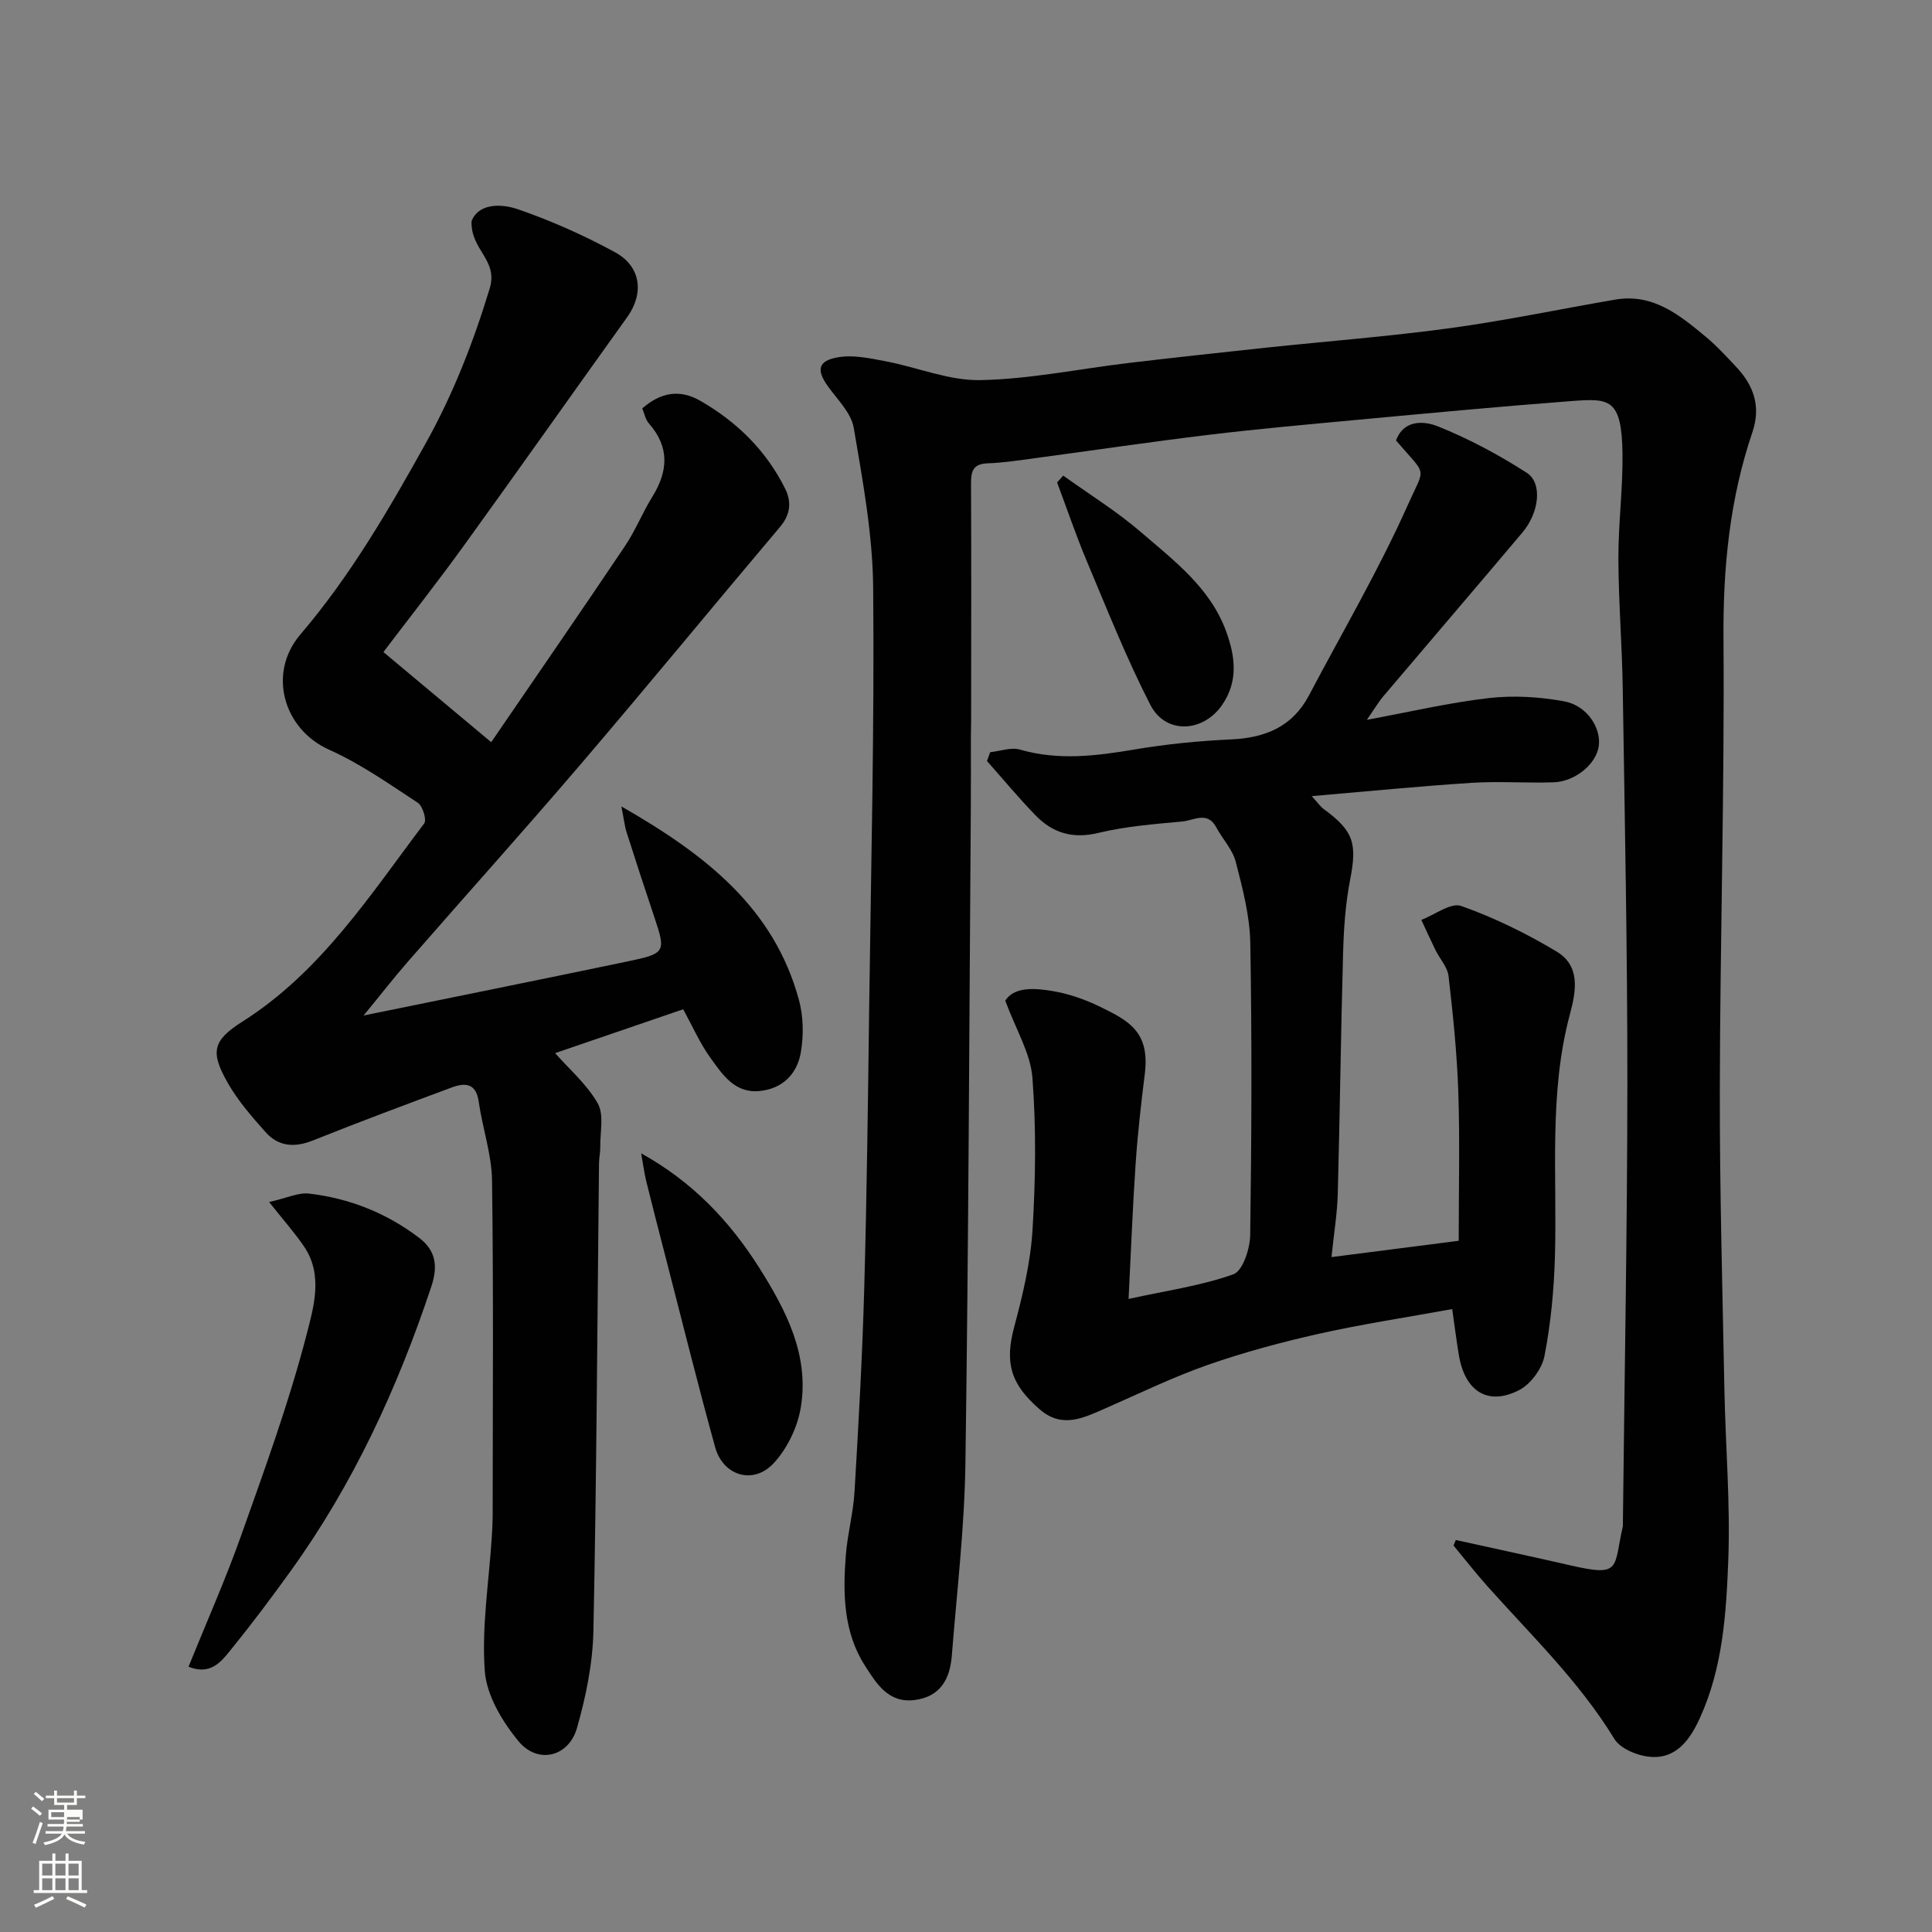
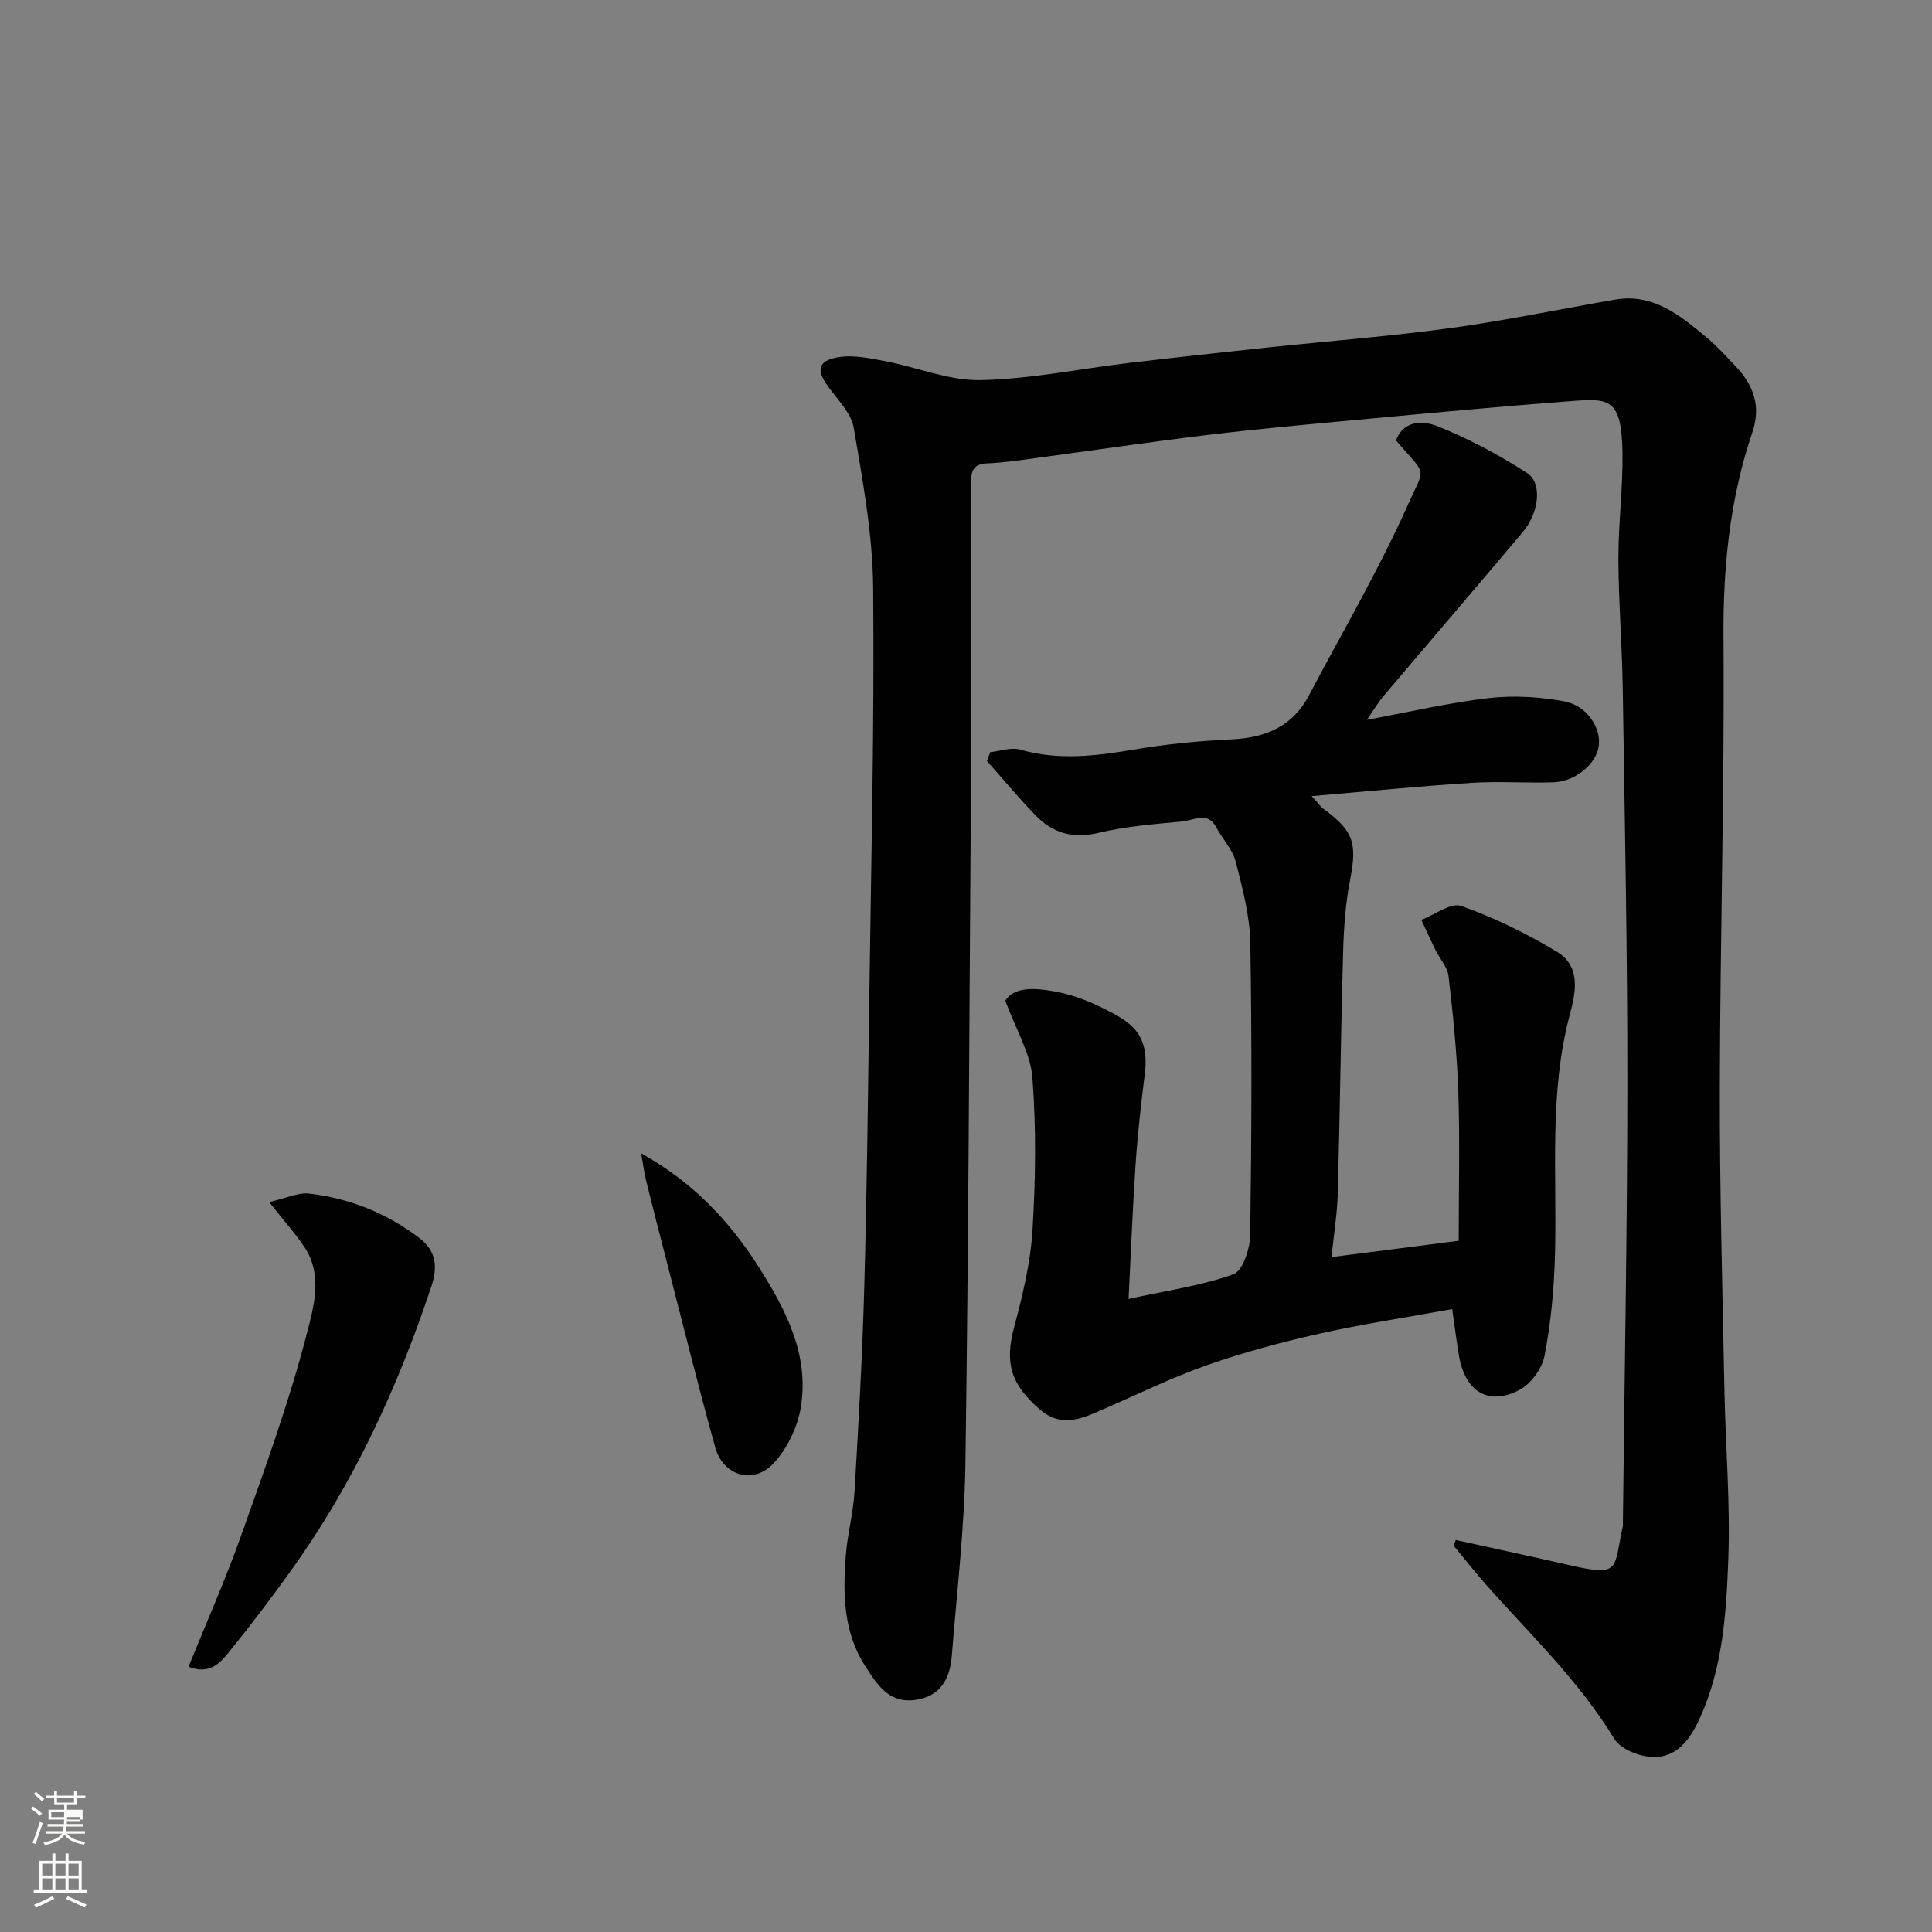
<svg xmlns="http://www.w3.org/2000/svg" enable-background="new 0 0 400 400" viewBox="0 0 400 400">
  <rect x="0" y="0" width="400" height="400" fill="#808080" stroke="none" />
  <path d="m6.44 374.46.42-.45c.65.47 1.27.95 1.85 1.44l-.45.49c-.65-.56-1.25-1.06-1.82-1.48m.93 7.33-.63-.26c.55-1.36 1.05-2.8 1.52-4.33.19.1.38.19.59.27-.46 1.29-.95 2.73-1.48 4.32m-.38-10.38.44-.42c.43.34 1.01.82 1.74 1.44l-.49.49c-.53-.51-1.09-1.01-1.69-1.51m2.5.35h1.72v-1.04h.59v1.04h3.52v-1.04h.59v1.04h1.75v.53h-1.75v1.42h-2.03v.97h3.22v2.03h-3.24c0 .35-.01.66-.03.93h3.32v.53h-3.37c-.03.27-.08.58-.15.94h3.96v.53h-3.71c.67.92 1.93 1.48 3.79 1.68-.13.24-.23.44-.29.59-2.13-.38-3.48-1.08-4.04-2.12-.43.97-1.77 1.72-4.03 2.23-.09-.19-.2-.37-.33-.55 2.1-.42 3.37-1.03 3.81-1.83h-3.36v-.53h3.58c.08-.29.13-.61.16-.94h-3.33v-.53h3.39c.02-.27.04-.58.04-.93h-3.23v-2.03h3.25v-.97h-2.07v-1.42h-1.73zm1.12 3.44v1h2.65c.01-.3.02-.44.01-.4v-.25-.35zm1.19-2h3.52v-.91h-3.52zm4.71 3h-2.63v.59c0 .15-.01.28-.01.4h2.64v-1.99z" fill="#fbfcfa" />
  <path d="m13.56 383.74h.63v1.52h2.72v6.07h1.13v.6h-11.06v-.6h1.13v-6.07h2.73v-1.52h.63v1.52h2.1v-1.52zm-2.69 8.83.38.56c-1.24.63-2.53 1.25-3.85 1.85-.1-.21-.21-.42-.34-.63 1.36-.55 2.63-1.15 3.81-1.78m-2.13-4.27h2.1v-2.45h-2.1zm0 3.04h2.1v-2.46h-2.1zm2.72-3.04h2.1v-2.45h-2.1zm0 3.04h2.1v-2.46h-2.1zm6.07 3.6c-1.41-.71-2.7-1.3-3.86-1.78l.35-.56c1.45.62 2.75 1.19 3.88 1.72zm-1.25-9.09h-2.1v2.45h2.1zm-2.09 5.49h2.1v-2.46h-2.1z" fill="#fbfcfa" />
  <g fill="#010101">
    <path d="m301.41 318.84c7.91 1.75 15.82 3.44 23.71 5.25 10.68 2.45 8.89.57 10.87-8.07.04-.16 0-.33.01-.5.33-30.43.91-60.85.93-91.28.01-27.26-.54-54.52-.96-81.78-.14-8.94-.87-17.86-.9-26.8-.02-7.26.95-14.54.85-21.8-.17-11.44-2.72-11.41-10.62-10.82-14.91 1.13-29.81 2.54-44.7 3.92-10.13.94-20.27 1.85-30.38 3.07-12.02 1.45-23.99 3.23-35.99 4.84-3.25.43-6.51.94-9.77 1.06-3.01.11-3.43 1.62-3.42 4.2.08 16.35.03 32.71.02 49.07 0 1.17-.05 2.33-.05 3.5-.01 4.83.03 9.66-.01 14.5-.33 45.25-.47 90.51-1.12 135.76-.19 13.3-1.77 26.58-2.82 39.86-.38 4.77-2.34 8.45-7.67 9.15-5.52.72-7.99-3.51-10.31-7.11-4.47-6.96-4.58-14.96-3.96-22.9.35-4.39 1.54-8.72 1.8-13.11.83-14.02 1.62-28.05 2.01-42.09.55-19.76.78-39.52 1.04-59.29.38-28.59 1.08-57.19.81-85.78-.1-11.06-2.16-22.15-4.02-33.11-.52-3.08-3.36-5.83-5.34-8.59-2.43-3.39-2.11-5.32 2.15-6.03 3.15-.53 6.61.23 9.85.85 6.54 1.24 13.06 4.02 19.54 3.89 10.26-.2 20.47-2.33 30.71-3.55 9.45-1.12 18.9-2.15 28.37-3.16 12.73-1.35 25.5-2.32 38.18-4.05 11.46-1.56 22.8-3.96 34.2-5.91 7.88-1.35 13.41 3.27 18.87 7.8 2.17 1.8 4.08 3.93 6.03 5.98 3.72 3.9 5.34 8.25 3.49 13.7-4.7 13.83-6.09 28.03-5.98 42.68.23 31.09-.7 62.18-.76 93.27-.04 20.76.55 41.52.95 62.28.23 11.77 1.25 23.55.8 35.29-.42 11.04-1.14 22.25-5.85 32.61-1.97 4.34-4.71 8.36-9.93 8.12-2.71-.12-6.51-1.62-7.8-3.73-7.28-11.93-17.28-21.51-26.45-31.8-2.37-2.67-4.57-5.49-6.85-8.24.15-.36.31-.76.47-1.15z" />
-     <path d="m79.38 135c7.58 6.34 14.6 12.21 22.32 18.66 9.36-13.69 18.61-27.07 27.68-40.58 2.18-3.24 3.64-6.94 5.7-10.27 3.28-5.3 3.56-10.27-.75-15.17-.7-.79-.91-2.02-1.36-3.09 3.82-3.3 7.72-4.06 12.09-1.53 7.56 4.37 13.55 10.26 17.47 18.1 1.39 2.77 1.15 5.39-1.04 7.98-13.78 16.31-27.32 32.81-41.19 49.04-11.77 13.77-23.89 27.25-35.8 40.9-2.9 3.32-5.6 6.8-9.22 11.21 19.18-3.92 37.1-7.53 55-11.27 7.47-1.56 7.58-1.97 5.24-8.96-1.97-5.86-3.89-11.74-5.77-17.64-.42-1.3-.56-2.7-1.1-5.42 17.41 9.98 31.59 20.98 36.77 40.1.93 3.42.98 7.34.38 10.84-.76 4.45-3.8 7.54-8.59 7.99-5.11.48-7.64-3.44-10.1-6.84-2.18-3.01-3.69-6.5-5.67-10.09-9.05 3.1-18.07 6.19-26.51 9.08 2.98 3.38 6.61 6.49 8.83 10.41 1.33 2.34.47 5.93.52 8.96.02 1.15-.25 2.3-.26 3.45-.35 32.26-.5 64.52-1.16 96.77-.14 6.75-1.54 13.63-3.41 20.15-1.72 5.99-8.12 7.53-12.08 2.74-3.38-4.08-6.63-9.51-7-14.56-.67-9.11.85-18.39 1.44-27.6.1-1.49.18-2.98.19-4.47.01-23.16.19-46.32-.13-69.47-.07-5.44-1.98-10.84-2.75-16.3-.54-3.86-2.78-4.01-5.57-2.98-9.6 3.57-19.2 7.15-28.71 10.96-3.83 1.54-7.17 1.32-9.87-1.72-2.82-3.17-5.68-6.44-7.77-10.1-3.67-6.42-3.26-8.81 2.98-12.76 16.28-10.32 26.42-26.18 37.65-41.04.55-.73-.31-3.61-1.32-4.27-5.96-3.91-11.88-8.09-18.35-10.98-9.5-4.25-12.81-15.85-5.98-23.86 10.36-12.12 18.28-25.79 26-39.66 5.67-10.19 9.81-20.81 13.2-31.96 1.82-6-3.97-7.94-3.75-13.97 1.38-3.56 5.85-3.76 9.68-2.43 6.87 2.38 13.61 5.38 20 8.86 5.45 2.97 6.06 8.56 2.53 13.47-11.32 15.78-22.51 31.66-33.89 47.41-5.46 7.55-11.23 14.87-16.57 21.91z" />
    <path d="m300.66 271.03c-9.64 1.76-18.67 3.11-27.57 5.11-7.76 1.74-15.5 3.82-23.01 6.44-7.2 2.52-14.1 5.89-21.1 8.95-4.55 1.98-9 4.34-13.7.28-6.15-5.31-7.25-9.74-5.31-17.04 1.75-6.58 3.39-13.34 3.8-20.1.64-10.48.78-21.08-.02-31.54-.39-5.07-3.41-9.95-5.62-15.95 1.82-2.91 6.07-2.65 10.05-1.95 3.32.58 6.65 1.77 9.69 3.26 5.76 2.83 10.24 5.09 9.15 13.84-.77 6.18-1.48 12.39-1.9 18.6-.61 8.86-.94 17.74-1.46 28 7.98-1.75 15.09-2.74 21.71-5.11 1.93-.69 3.43-5.29 3.47-8.12.29-20.15.37-40.32.02-60.47-.1-5.62-1.59-11.29-3.01-16.79-.66-2.56-2.74-4.73-4.04-7.16-1.82-3.4-4.65-1.42-6.95-1.21-5.86.55-11.8 1.01-17.49 2.38-5.31 1.28-9.44 0-12.98-3.65-3.5-3.6-6.71-7.49-10.05-11.24.22-.61.45-1.22.67-1.83 2.07-.21 4.33-1.07 6.19-.53 7.97 2.3 15.76 1.31 23.71-.03 6.62-1.12 13.36-1.78 20.07-2.09 7.03-.33 12.62-2.65 16.02-9.09 6.92-13.13 14.47-25.98 20.5-39.5 3.61-8.1 4.05-5.69-2.47-13.29 1.65-4.47 5.97-4.01 8.66-2.93 6.4 2.56 12.59 5.88 18.4 9.61 3.31 2.12 2.6 8.23-.89 12.37-9.53 11.31-19.17 22.54-28.73 33.83-1.15 1.36-2.06 2.92-3.47 4.95 8.81-1.62 16.97-3.55 25.24-4.5 5.14-.59 10.54-.26 15.64.68 4.75.88 7.71 5.61 7.11 9.38-.59 3.66-4.87 7.23-9.37 7.38-5.66.18-11.35-.25-16.99.11-10.71.69-21.39 1.75-33.05 2.75 1.37 1.5 1.83 2.2 2.46 2.66 6.26 4.58 6.96 7.13 5.48 14.71-.97 4.98-1.31 10.12-1.45 15.21-.47 16.59-.65 33.19-1.1 49.78-.11 4.06-.79 8.11-1.3 13.08 8.89-1.14 17.02-2.19 26.34-3.38 0-10.58.25-20.66-.08-30.73-.27-8.03-1.1-16.06-2.02-24.05-.22-1.89-1.82-3.6-2.72-5.43-1.01-2.06-1.95-4.15-2.92-6.23 2.79-1.05 6.12-3.64 8.26-2.88 6.85 2.43 13.51 5.69 19.75 9.44 4.88 2.93 4.1 7.96 2.78 12.88-4.46 16.55-2.64 33.51-3.13 50.33-.2 6.86-.85 13.78-2.16 20.51-.51 2.65-2.85 5.84-5.24 7.07-6.44 3.33-11.22.29-12.48-7.19-.46-2.73-.8-5.47-1.39-9.58z" />
    <path d="m55.72 248.87c3.68-.83 6.06-2.01 8.27-1.75 8.37.98 16.04 4.02 22.8 9.17 3.56 2.71 3.86 6.01 2.51 10.08-6.99 21-16.16 40.91-29.14 58.92-4.01 5.57-8.13 11.06-12.46 16.39-1.95 2.41-4.15 5.21-8.67 3.4 3.72-9.2 7.66-18.05 10.89-27.15 4.89-13.77 9.92-27.56 13.57-41.68 1.44-5.57 3.45-12.29-.51-18.13-1.89-2.8-4.17-5.35-7.26-9.25z" />
    <path d="m132.75 238.79c10.61 5.88 18.29 13.97 24.43 23.67 5.61 8.88 10.39 18.1 8.62 28.91-.66 4.08-2.78 8.48-5.57 11.52-4.2 4.59-10.51 2.71-12.16-3.25-3.55-12.82-6.75-25.74-10.08-38.63-1.42-5.5-2.85-11-4.21-16.52-.44-1.87-.69-3.8-1.03-5.7z" />
-     <path d="m220.13 98.47c5.37 3.86 11.05 7.36 16.04 11.66 6.9 5.94 14.42 11.58 17.7 20.62 1.85 5.08 2.57 10.25-.84 15.2-3.94 5.72-11.7 6.15-14.87-.03-4.94-9.63-8.94-19.75-13.15-29.74-2.25-5.35-4.11-10.86-6.15-16.3.43-.46.85-.93 1.27-1.41z" />
  </g>
</svg>